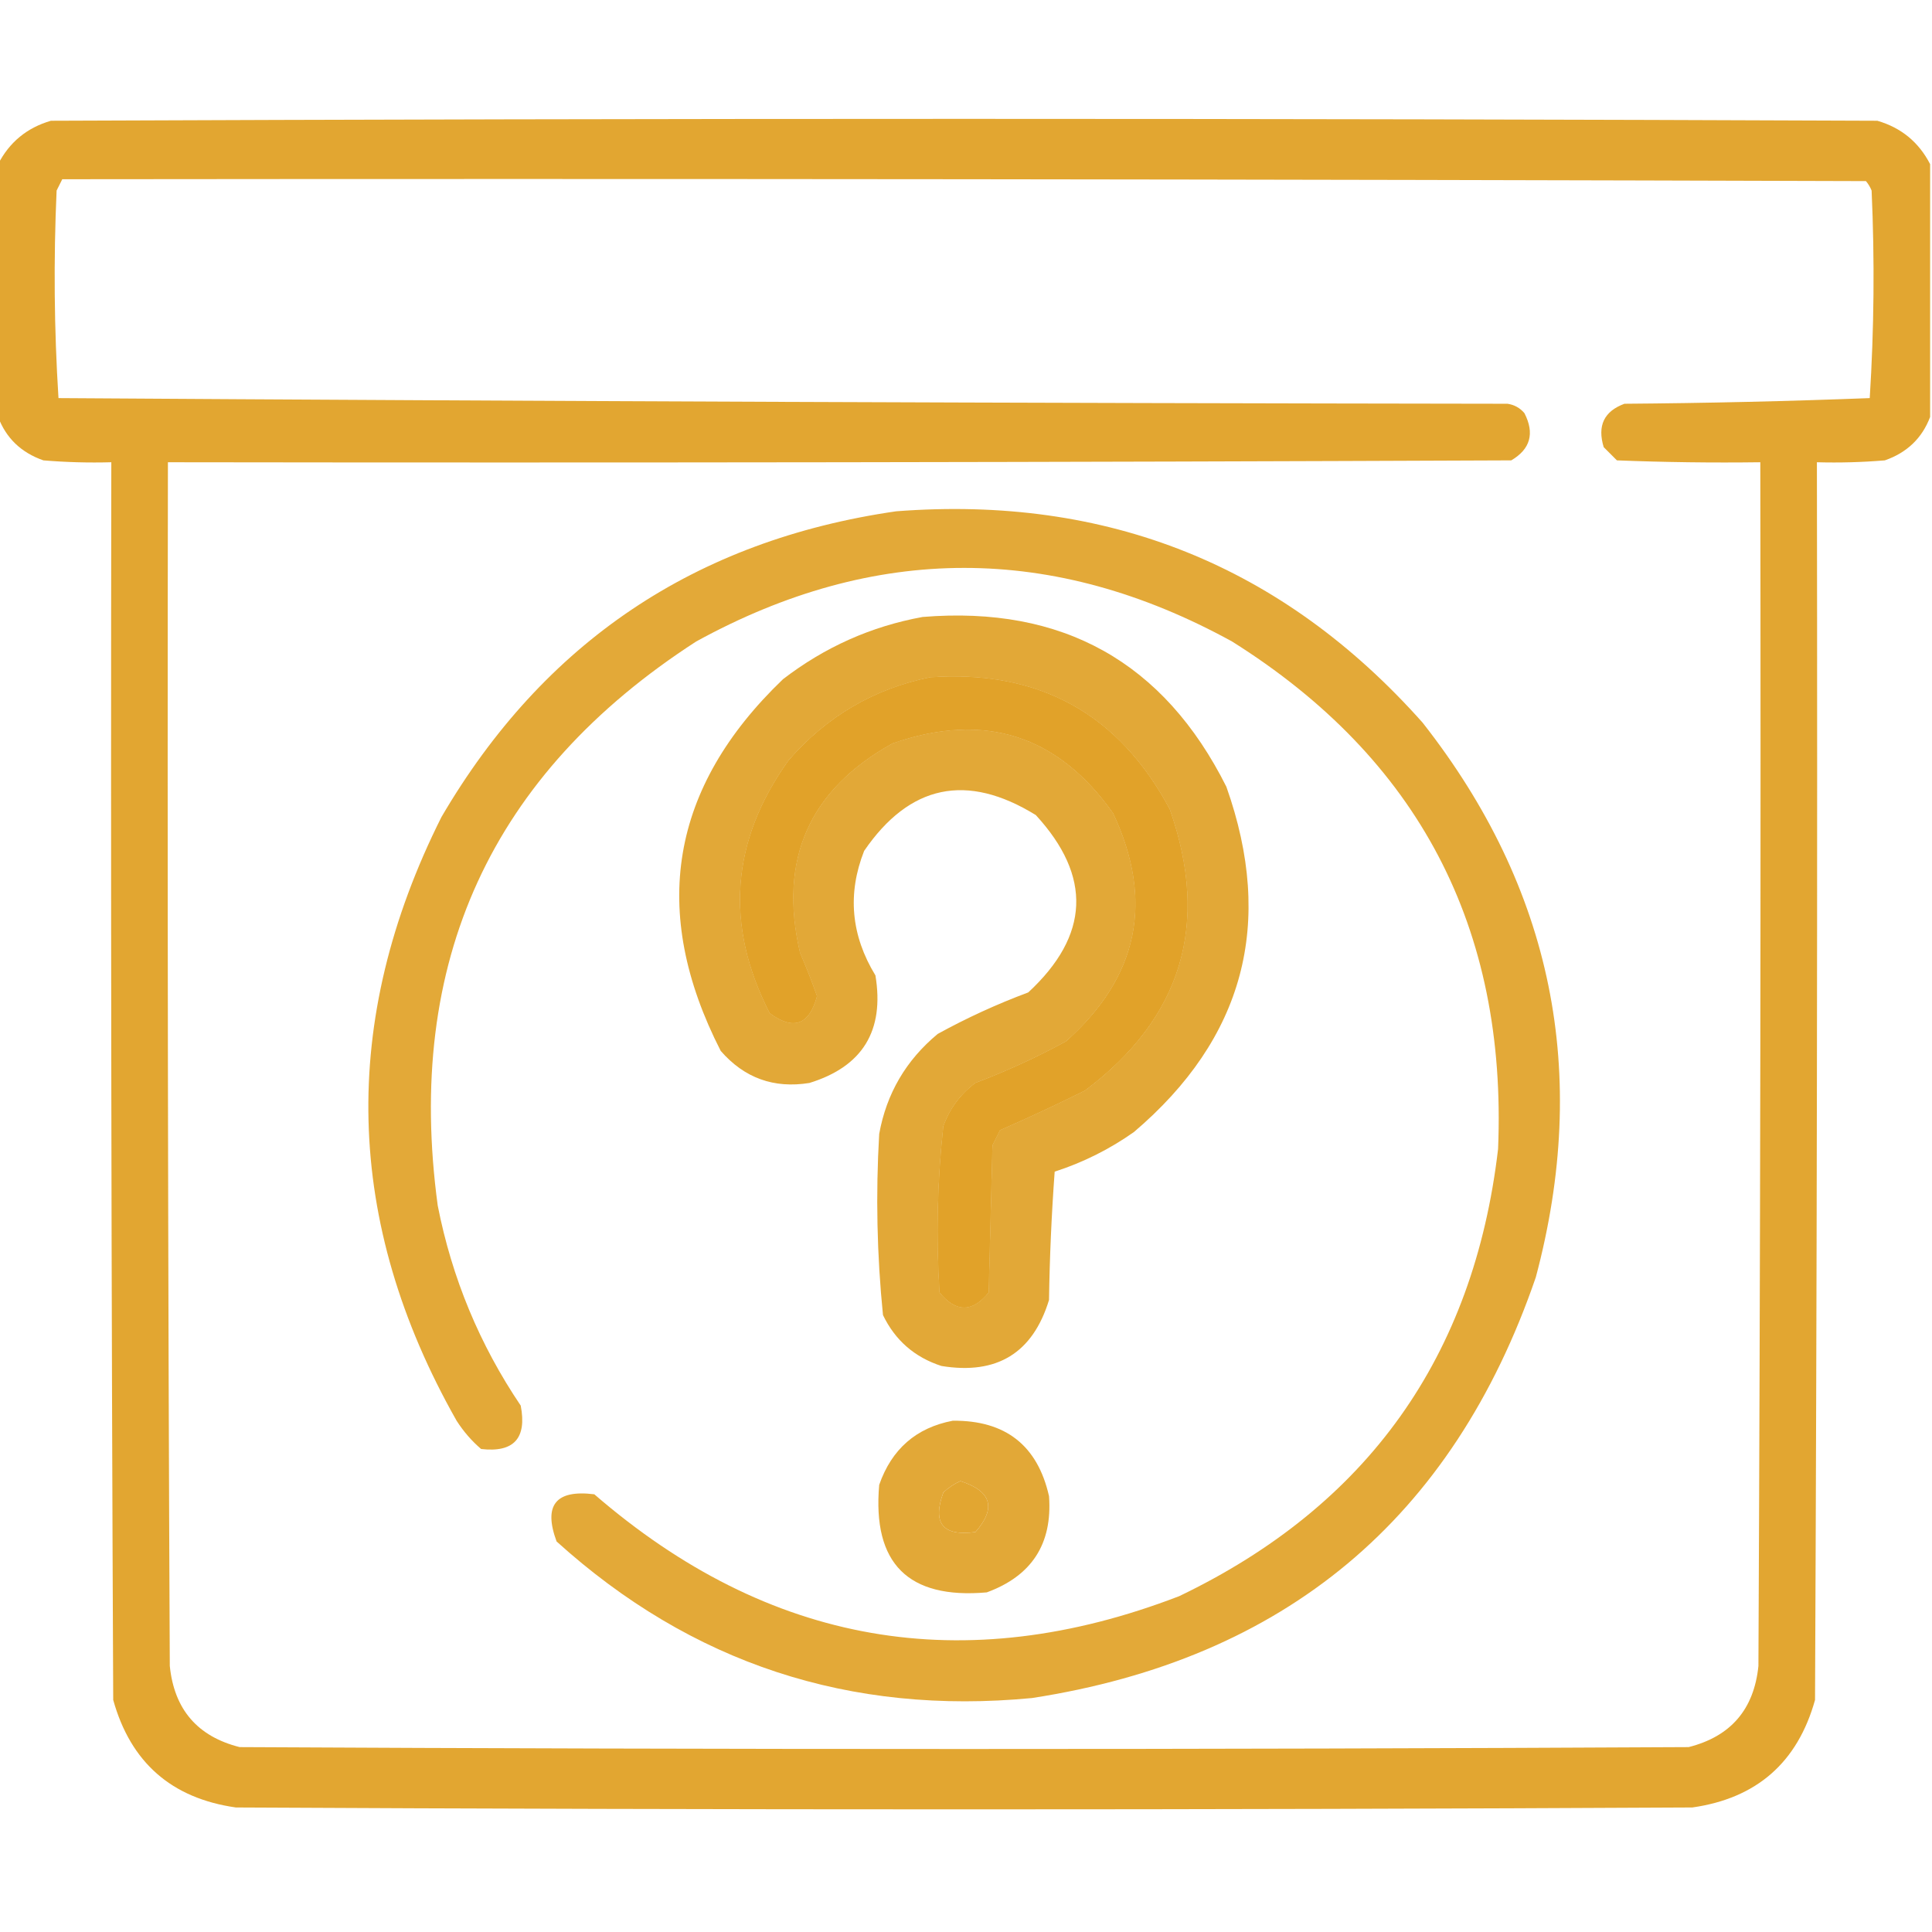
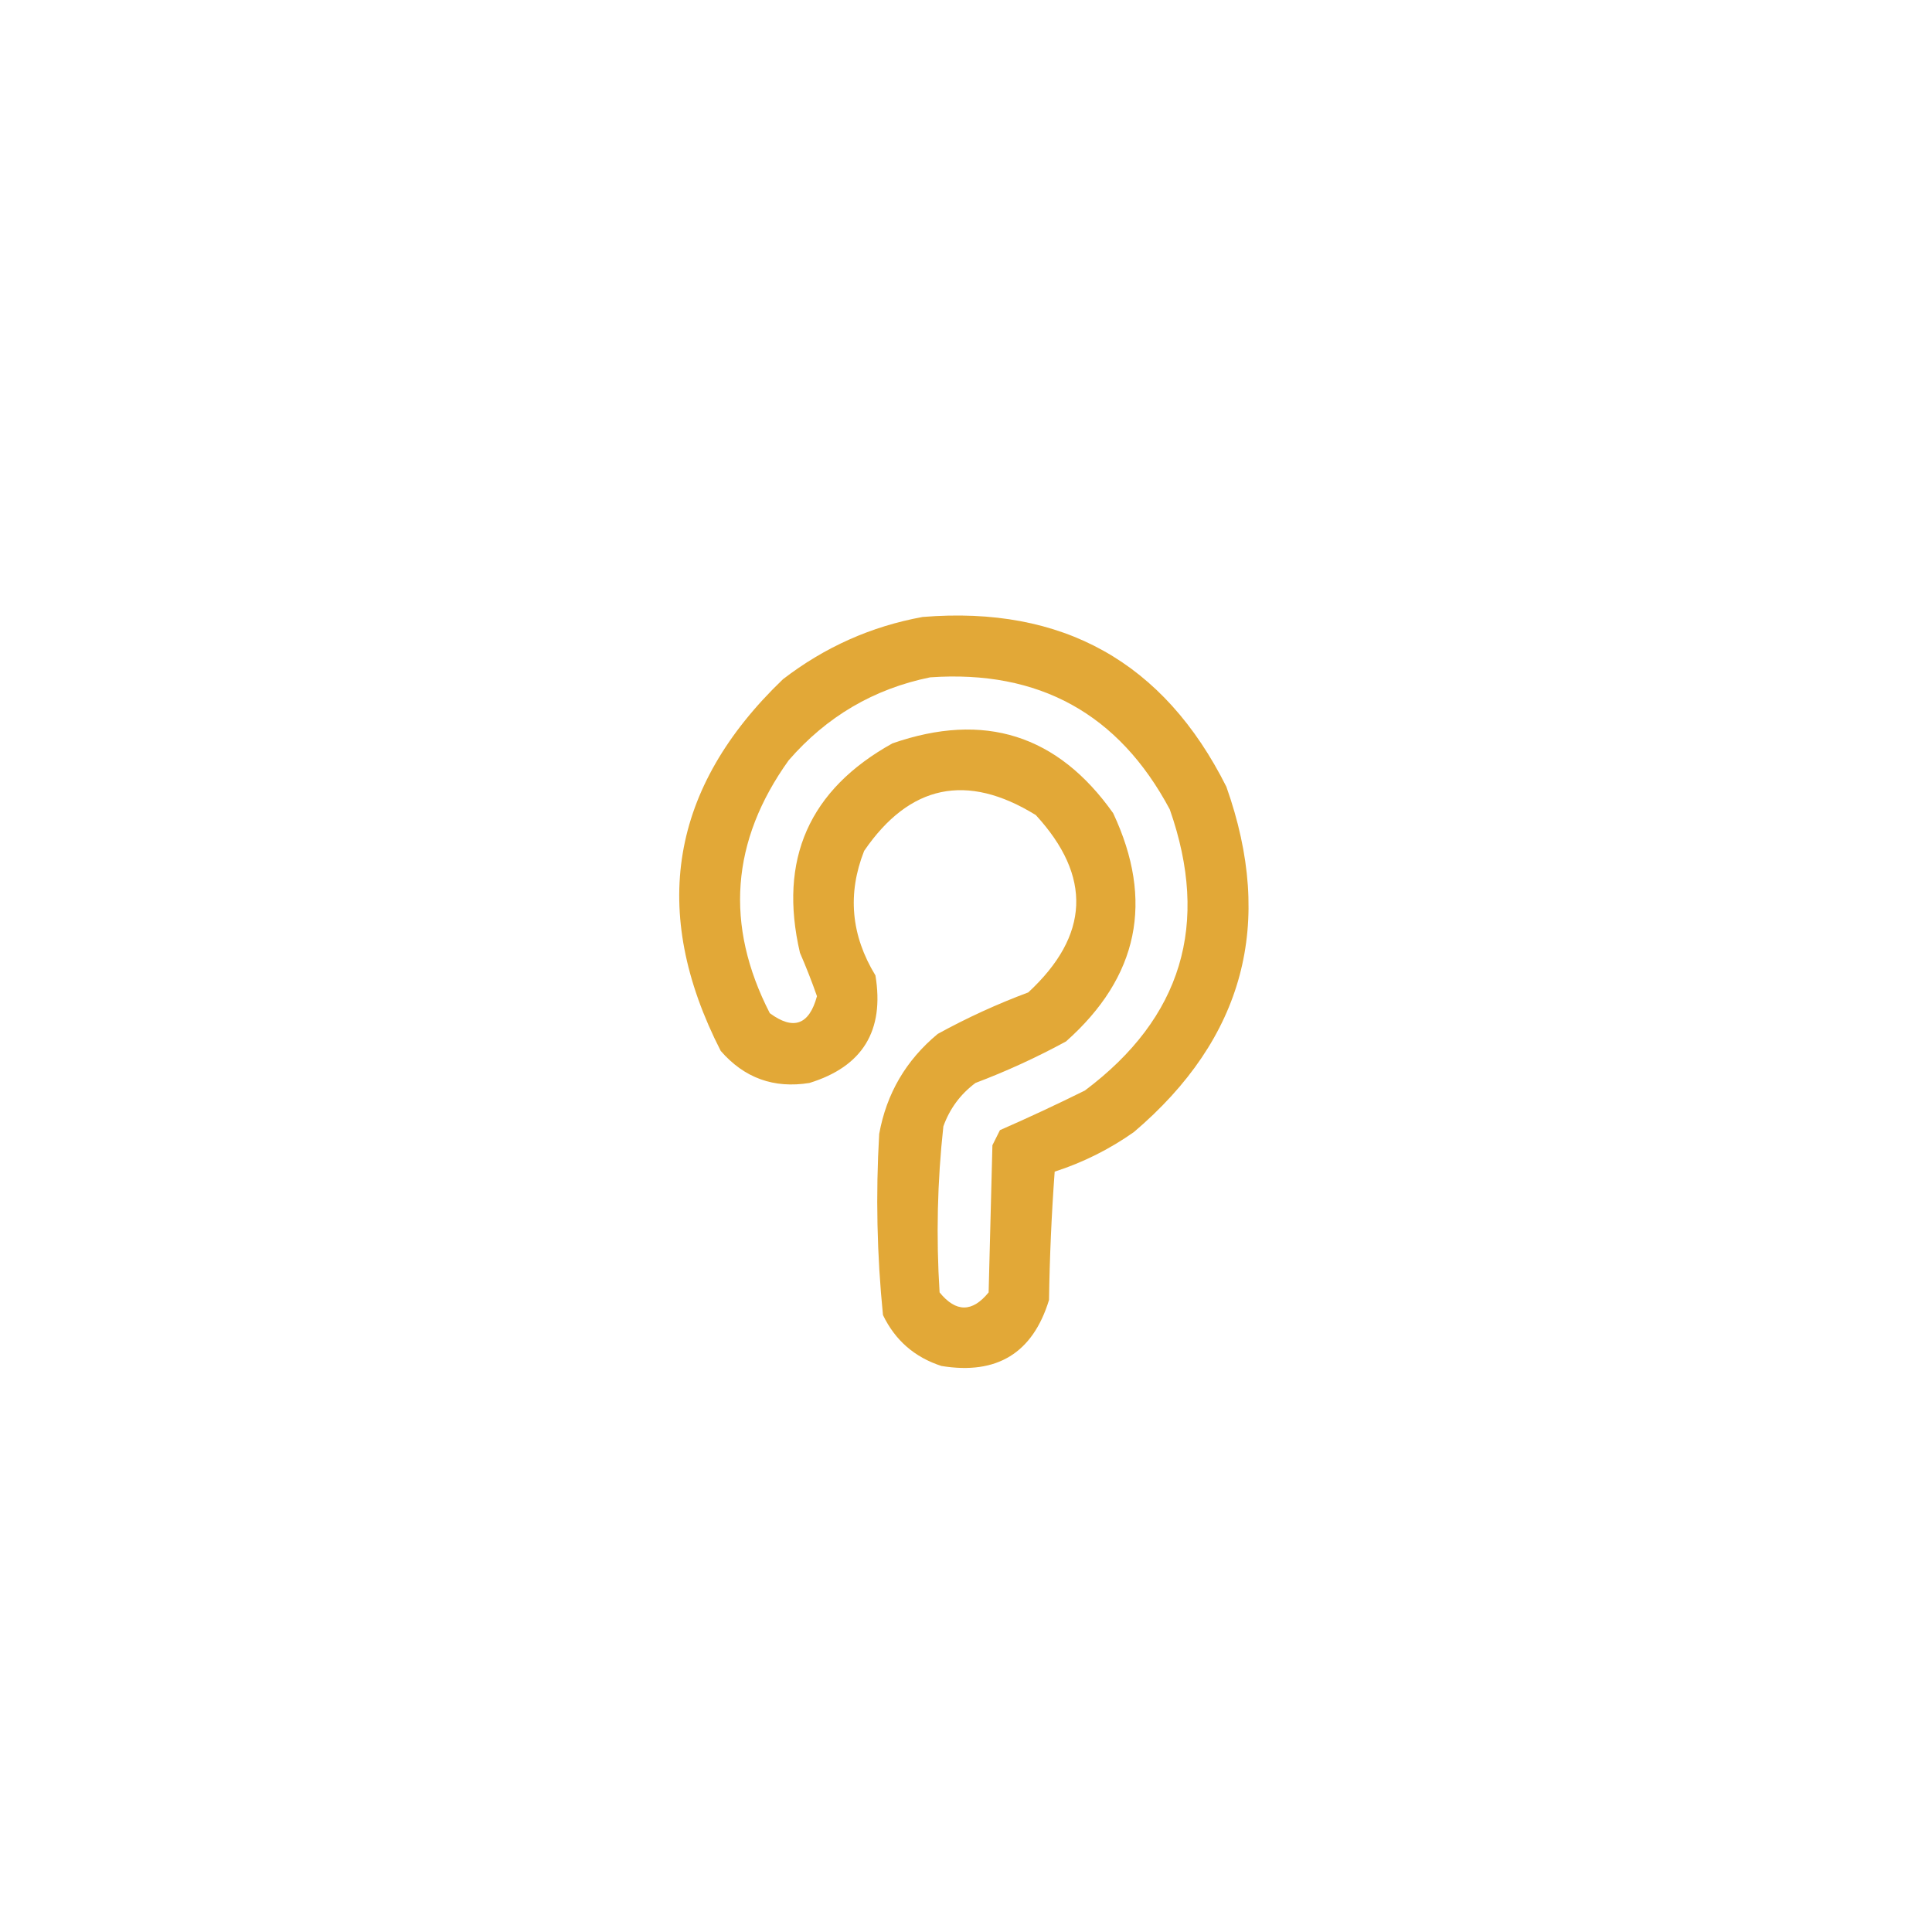
<svg xmlns="http://www.w3.org/2000/svg" width="57" height="57" viewBox="0 0 70 70" fill="none">
  <g clip-path="url(#clip0_138_101)">
-     <path opacity="0.957" fill-rule="evenodd" clip-rule="evenodd" d="M69.932 5.947C69.932 9.001 69.932 12.054 69.932 15.107C69.641 15.876 69.094 16.4 68.291 16.68C67.472 16.748 66.652 16.771 65.83 16.748C65.853 31.696 65.83 46.644 65.762 61.592C65.13 63.856 63.649 65.155 61.318 65.488C43.727 65.579 26.136 65.579 8.545 65.488C6.215 65.156 4.734 63.857 4.102 61.592C4.033 46.644 4.01 31.696 4.033 16.748C3.212 16.771 2.391 16.748 1.572 16.68C0.769 16.4 0.222 15.876 -0.068 15.107C-0.068 12.054 -0.068 9.001 -0.068 5.947C0.342 5.15 0.98 4.626 1.846 4.375C23.903 4.284 45.96 4.284 68.018 4.375C68.883 4.626 69.521 5.15 69.932 5.947ZM2.256 6.494C24.04 6.471 45.824 6.494 67.607 6.562C67.693 6.665 67.761 6.779 67.812 6.904C67.925 9.417 67.902 11.923 67.744 14.424C64.783 14.538 61.821 14.606 58.857 14.629C58.118 14.9 57.868 15.424 58.105 16.201C58.265 16.361 58.424 16.52 58.584 16.68C60.315 16.748 62.047 16.771 63.779 16.748C63.802 31.286 63.779 45.824 63.711 60.361C63.551 61.935 62.708 62.915 61.182 63.301C43.682 63.392 26.182 63.392 8.682 63.301C7.155 62.915 6.312 61.935 6.152 60.361C6.084 45.824 6.061 31.286 6.084 16.748C22.308 16.771 38.532 16.748 54.756 16.68C55.449 16.272 55.608 15.702 55.234 14.971C55.074 14.78 54.869 14.666 54.619 14.629C37.119 14.606 19.619 14.538 2.119 14.424C1.961 11.923 1.939 9.417 2.051 6.904C2.121 6.764 2.189 6.627 2.256 6.494ZM33.701 24.541C37.644 24.267 40.537 25.862 42.383 29.326C43.844 33.484 42.819 36.88 39.307 39.512C38.286 40.018 37.26 40.497 36.23 40.947C36.139 41.13 36.048 41.312 35.957 41.494C35.911 43.272 35.866 45.049 35.82 46.826C35.228 47.555 34.635 47.555 34.043 46.826C33.916 44.813 33.961 42.808 34.18 40.811C34.409 40.171 34.796 39.647 35.342 39.238C36.467 38.813 37.561 38.311 38.623 37.734C41.253 35.397 41.823 32.639 40.332 29.463C38.322 26.621 35.656 25.778 32.334 26.934C29.313 28.611 28.197 31.141 28.984 34.522C29.209 35.04 29.415 35.564 29.6 36.094C29.318 37.136 28.748 37.341 27.891 36.709C26.255 33.522 26.483 30.468 28.574 27.549C29.953 25.96 31.662 24.958 33.701 24.541ZM34.795 53.662C35.923 54.023 36.106 54.638 35.342 55.508C34.158 55.67 33.771 55.191 34.18 54.072C34.372 53.897 34.577 53.76 34.795 53.662Z" fill="#E0A228" />
-     <path opacity="0.925" fill-rule="evenodd" clip-rule="evenodd" d="M32.471 18.525C40.122 17.937 46.48 20.489 51.543 26.182C56.252 32.178 57.619 38.877 55.645 46.279C52.638 55.027 46.554 60.108 37.393 61.523C30.79 62.156 25.048 60.264 20.166 55.85C19.68 54.535 20.136 53.966 21.533 54.141C27.854 59.607 34.918 60.837 42.725 57.832C49.546 54.559 53.397 49.159 54.278 41.631C54.61 33.613 51.397 27.484 44.639 23.242C38.167 19.688 31.696 19.688 25.225 23.242C17.787 28.047 14.665 34.86 15.86 43.682C16.375 46.307 17.378 48.722 18.867 50.928C19.095 52.113 18.616 52.637 17.432 52.5C17.09 52.208 16.794 51.866 16.543 51.475C12.471 44.283 12.289 36.991 15.996 29.6C19.701 23.269 25.192 19.577 32.471 18.525ZM33.701 24.541C31.662 24.958 29.953 25.96 28.574 27.549C26.483 30.468 26.255 33.522 27.891 36.709C28.748 37.341 29.318 37.136 29.6 36.094C29.415 35.564 29.209 35.04 28.985 34.522C28.197 31.141 29.313 28.611 32.334 26.934C35.657 25.778 38.322 26.621 40.332 29.463C41.823 32.639 41.254 35.397 38.623 37.734C37.561 38.311 36.467 38.813 35.342 39.238C34.796 39.647 34.409 40.171 34.18 40.811C33.961 42.808 33.916 44.813 34.043 46.826C34.636 47.555 35.228 47.555 35.82 46.826C35.866 45.049 35.912 43.272 35.957 41.494C36.048 41.312 36.139 41.13 36.231 40.947C37.261 40.497 38.286 40.018 39.307 39.512C42.819 36.88 43.845 33.484 42.383 29.326C40.538 25.862 37.644 24.267 33.701 24.541Z" fill="#E0A228" />
    <path opacity="0.926" fill-rule="evenodd" clip-rule="evenodd" d="M33.428 22.354C38.502 21.939 42.17 23.989 44.434 28.506C46.187 33.454 45.071 37.624 41.084 41.016C40.203 41.638 39.246 42.117 38.213 42.451C38.099 43.999 38.031 45.548 38.008 47.1C37.42 49.024 36.121 49.821 34.111 49.492C33.139 49.178 32.433 48.562 31.992 47.647C31.773 45.466 31.727 43.279 31.855 41.084C32.12 39.621 32.826 38.414 33.975 37.461C35.029 36.881 36.123 36.38 37.256 35.957C39.48 33.895 39.571 31.753 37.529 29.531C35.031 27.991 32.957 28.424 31.309 30.83C30.697 32.386 30.833 33.889 31.719 35.342C32.05 37.346 31.253 38.645 29.326 39.238C28.038 39.446 26.967 39.059 26.113 38.076C23.526 33.019 24.278 28.53 28.369 24.609C29.882 23.445 31.568 22.693 33.428 22.354ZM33.701 24.541C31.662 24.958 29.953 25.96 28.574 27.549C26.483 30.468 26.255 33.522 27.891 36.709C28.748 37.341 29.318 37.136 29.6 36.094C29.415 35.564 29.209 35.04 28.984 34.522C28.197 31.141 29.313 28.611 32.334 26.934C35.656 25.778 38.322 26.621 40.332 29.463C41.823 32.639 41.253 35.397 38.623 37.734C37.561 38.311 36.467 38.813 35.342 39.238C34.796 39.647 34.409 40.171 34.18 40.81C33.961 42.808 33.916 44.813 34.043 46.826C34.635 47.555 35.228 47.555 35.82 46.826C35.866 45.049 35.911 43.272 35.957 41.494C36.048 41.312 36.139 41.13 36.23 40.947C37.26 40.497 38.286 40.018 39.307 39.512C42.819 36.88 43.844 33.484 42.383 29.326C40.537 25.862 37.644 24.267 33.701 24.541Z" fill="#E0A228" />
-     <path opacity="0.926" fill-rule="evenodd" clip-rule="evenodd" d="M34.521 51.475C36.431 51.458 37.593 52.37 38.008 54.209C38.135 55.936 37.383 57.098 35.752 57.695C32.904 57.946 31.605 56.647 31.855 53.799C32.307 52.503 33.196 51.728 34.521 51.475ZM34.795 53.662C34.577 53.76 34.372 53.897 34.18 54.072C33.771 55.191 34.158 55.669 35.342 55.508C36.105 54.638 35.923 54.023 34.795 53.662Z" fill="#E0A228" />
  </g>
  <defs>
    <clipPath id="clip0_138_101">
      <rect width="70" height="70" fill="white" />
    </clipPath>
  </defs>
</svg>